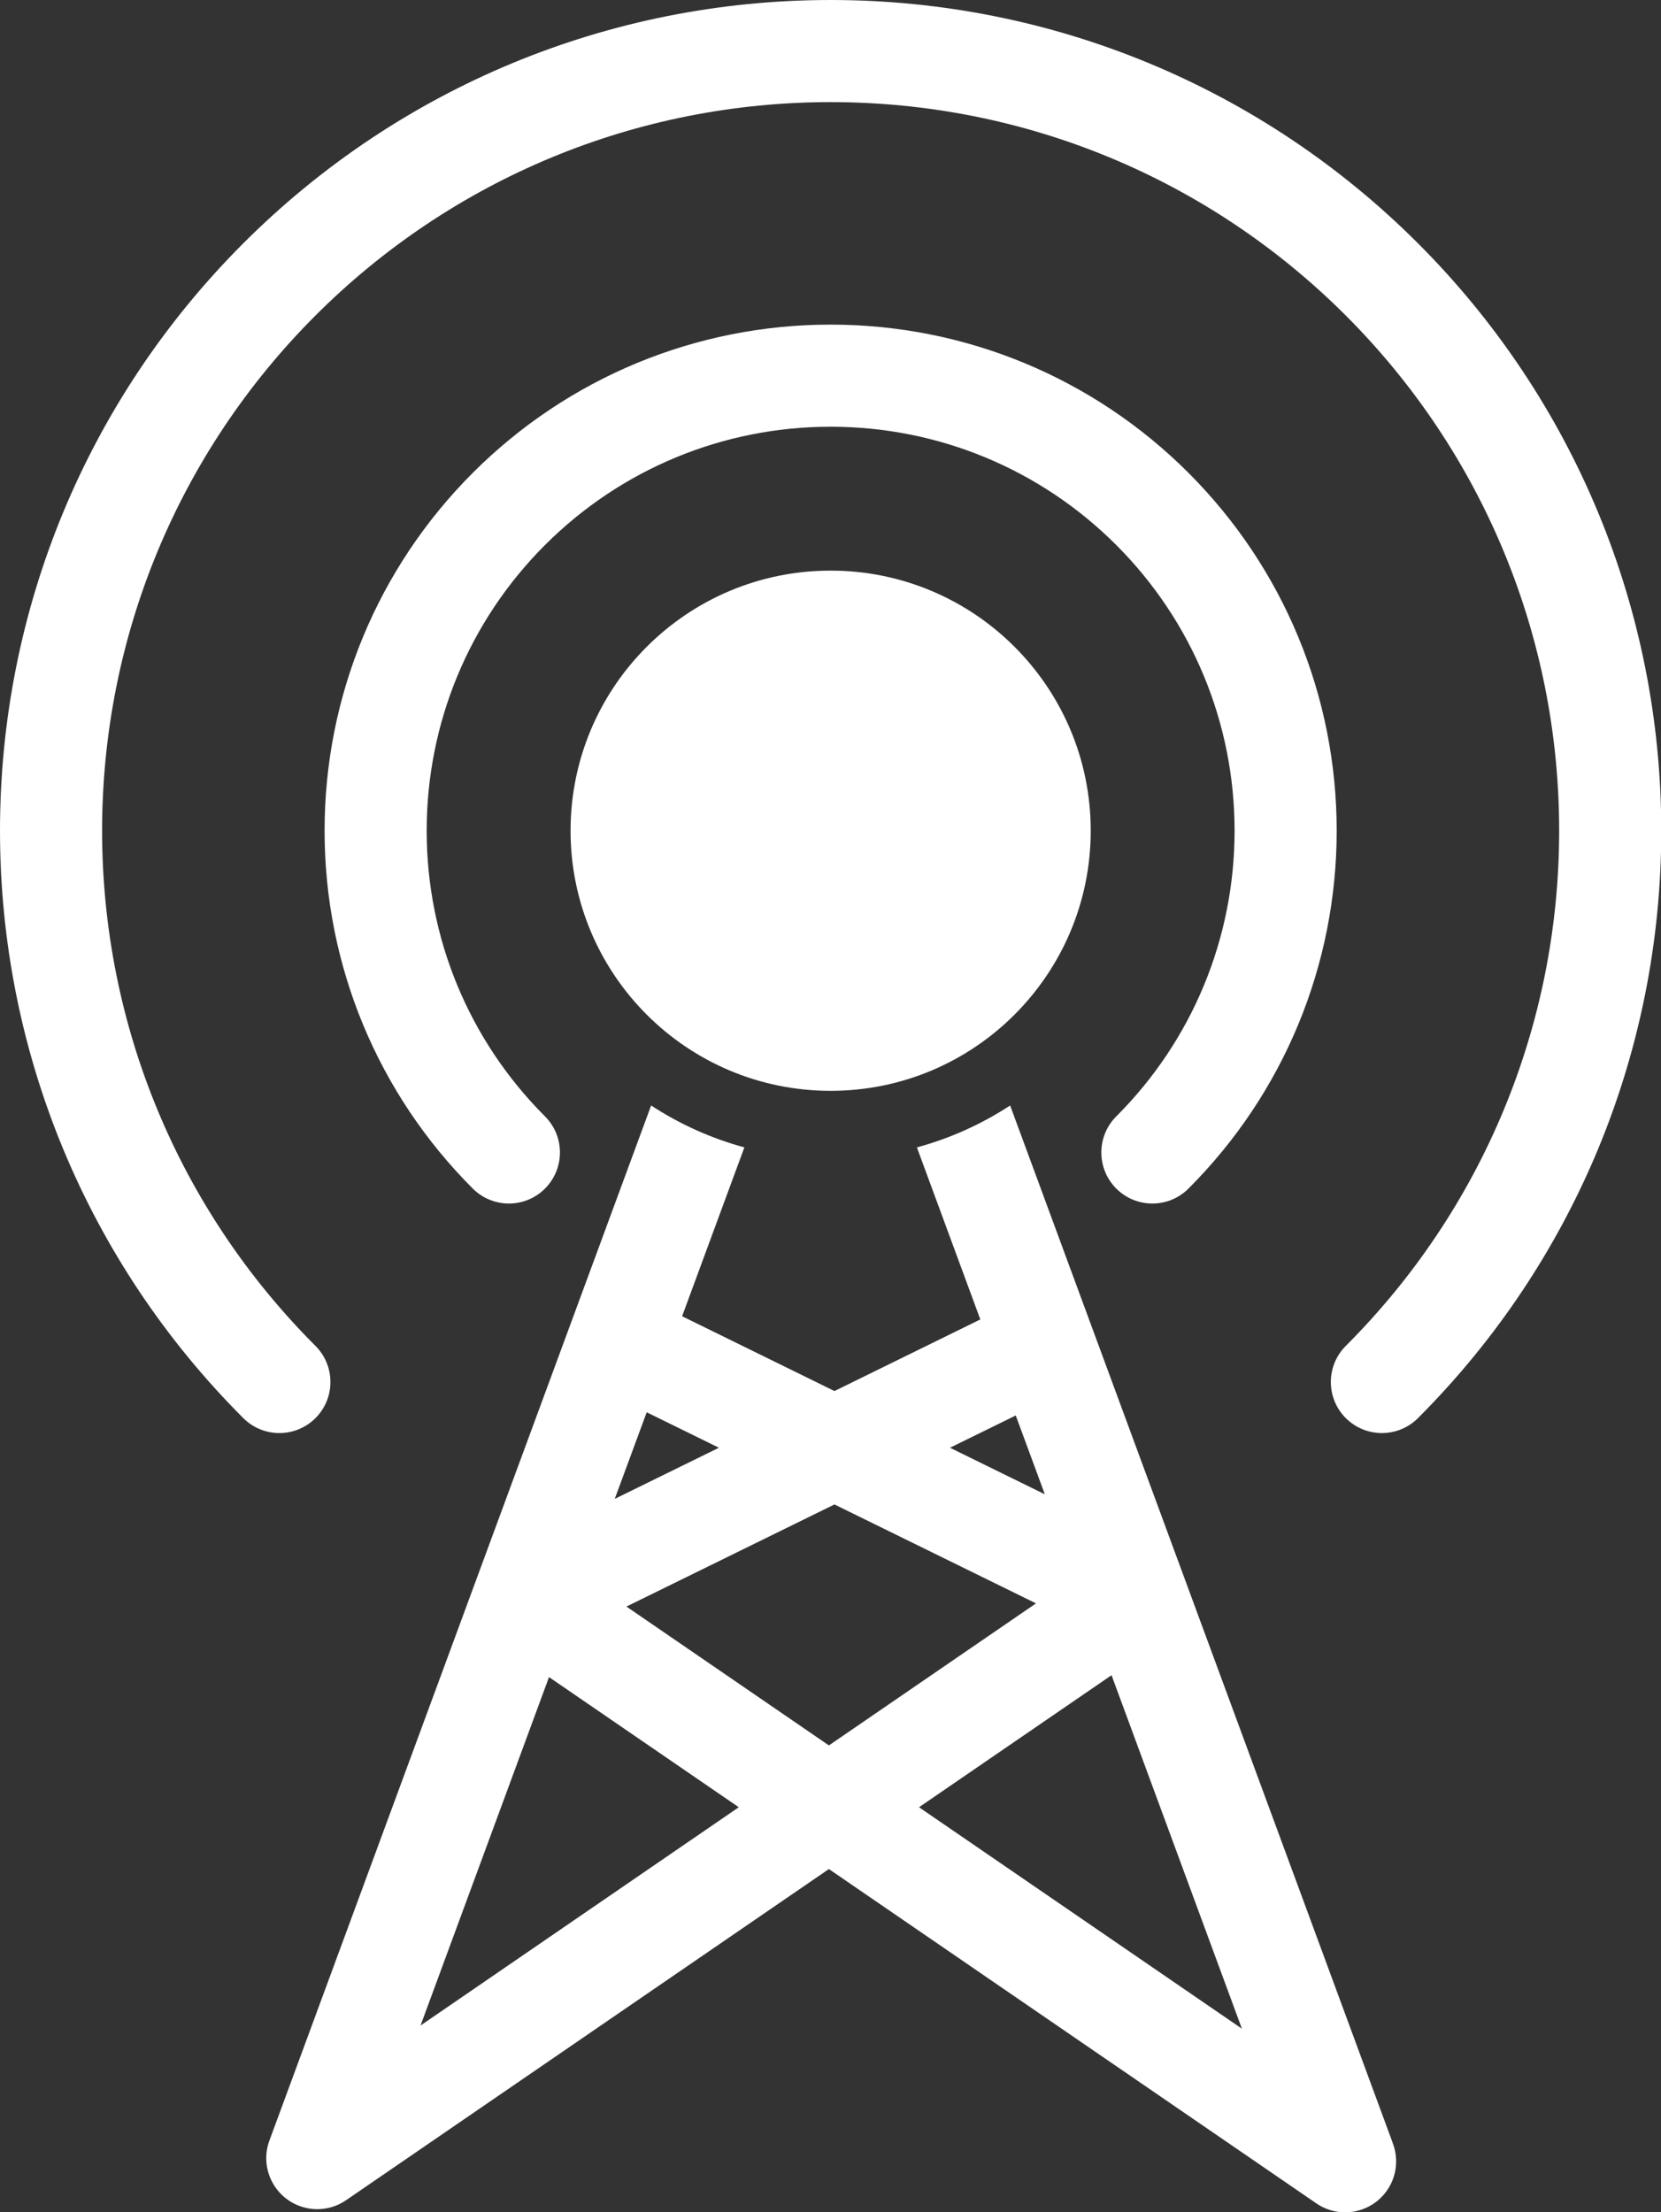
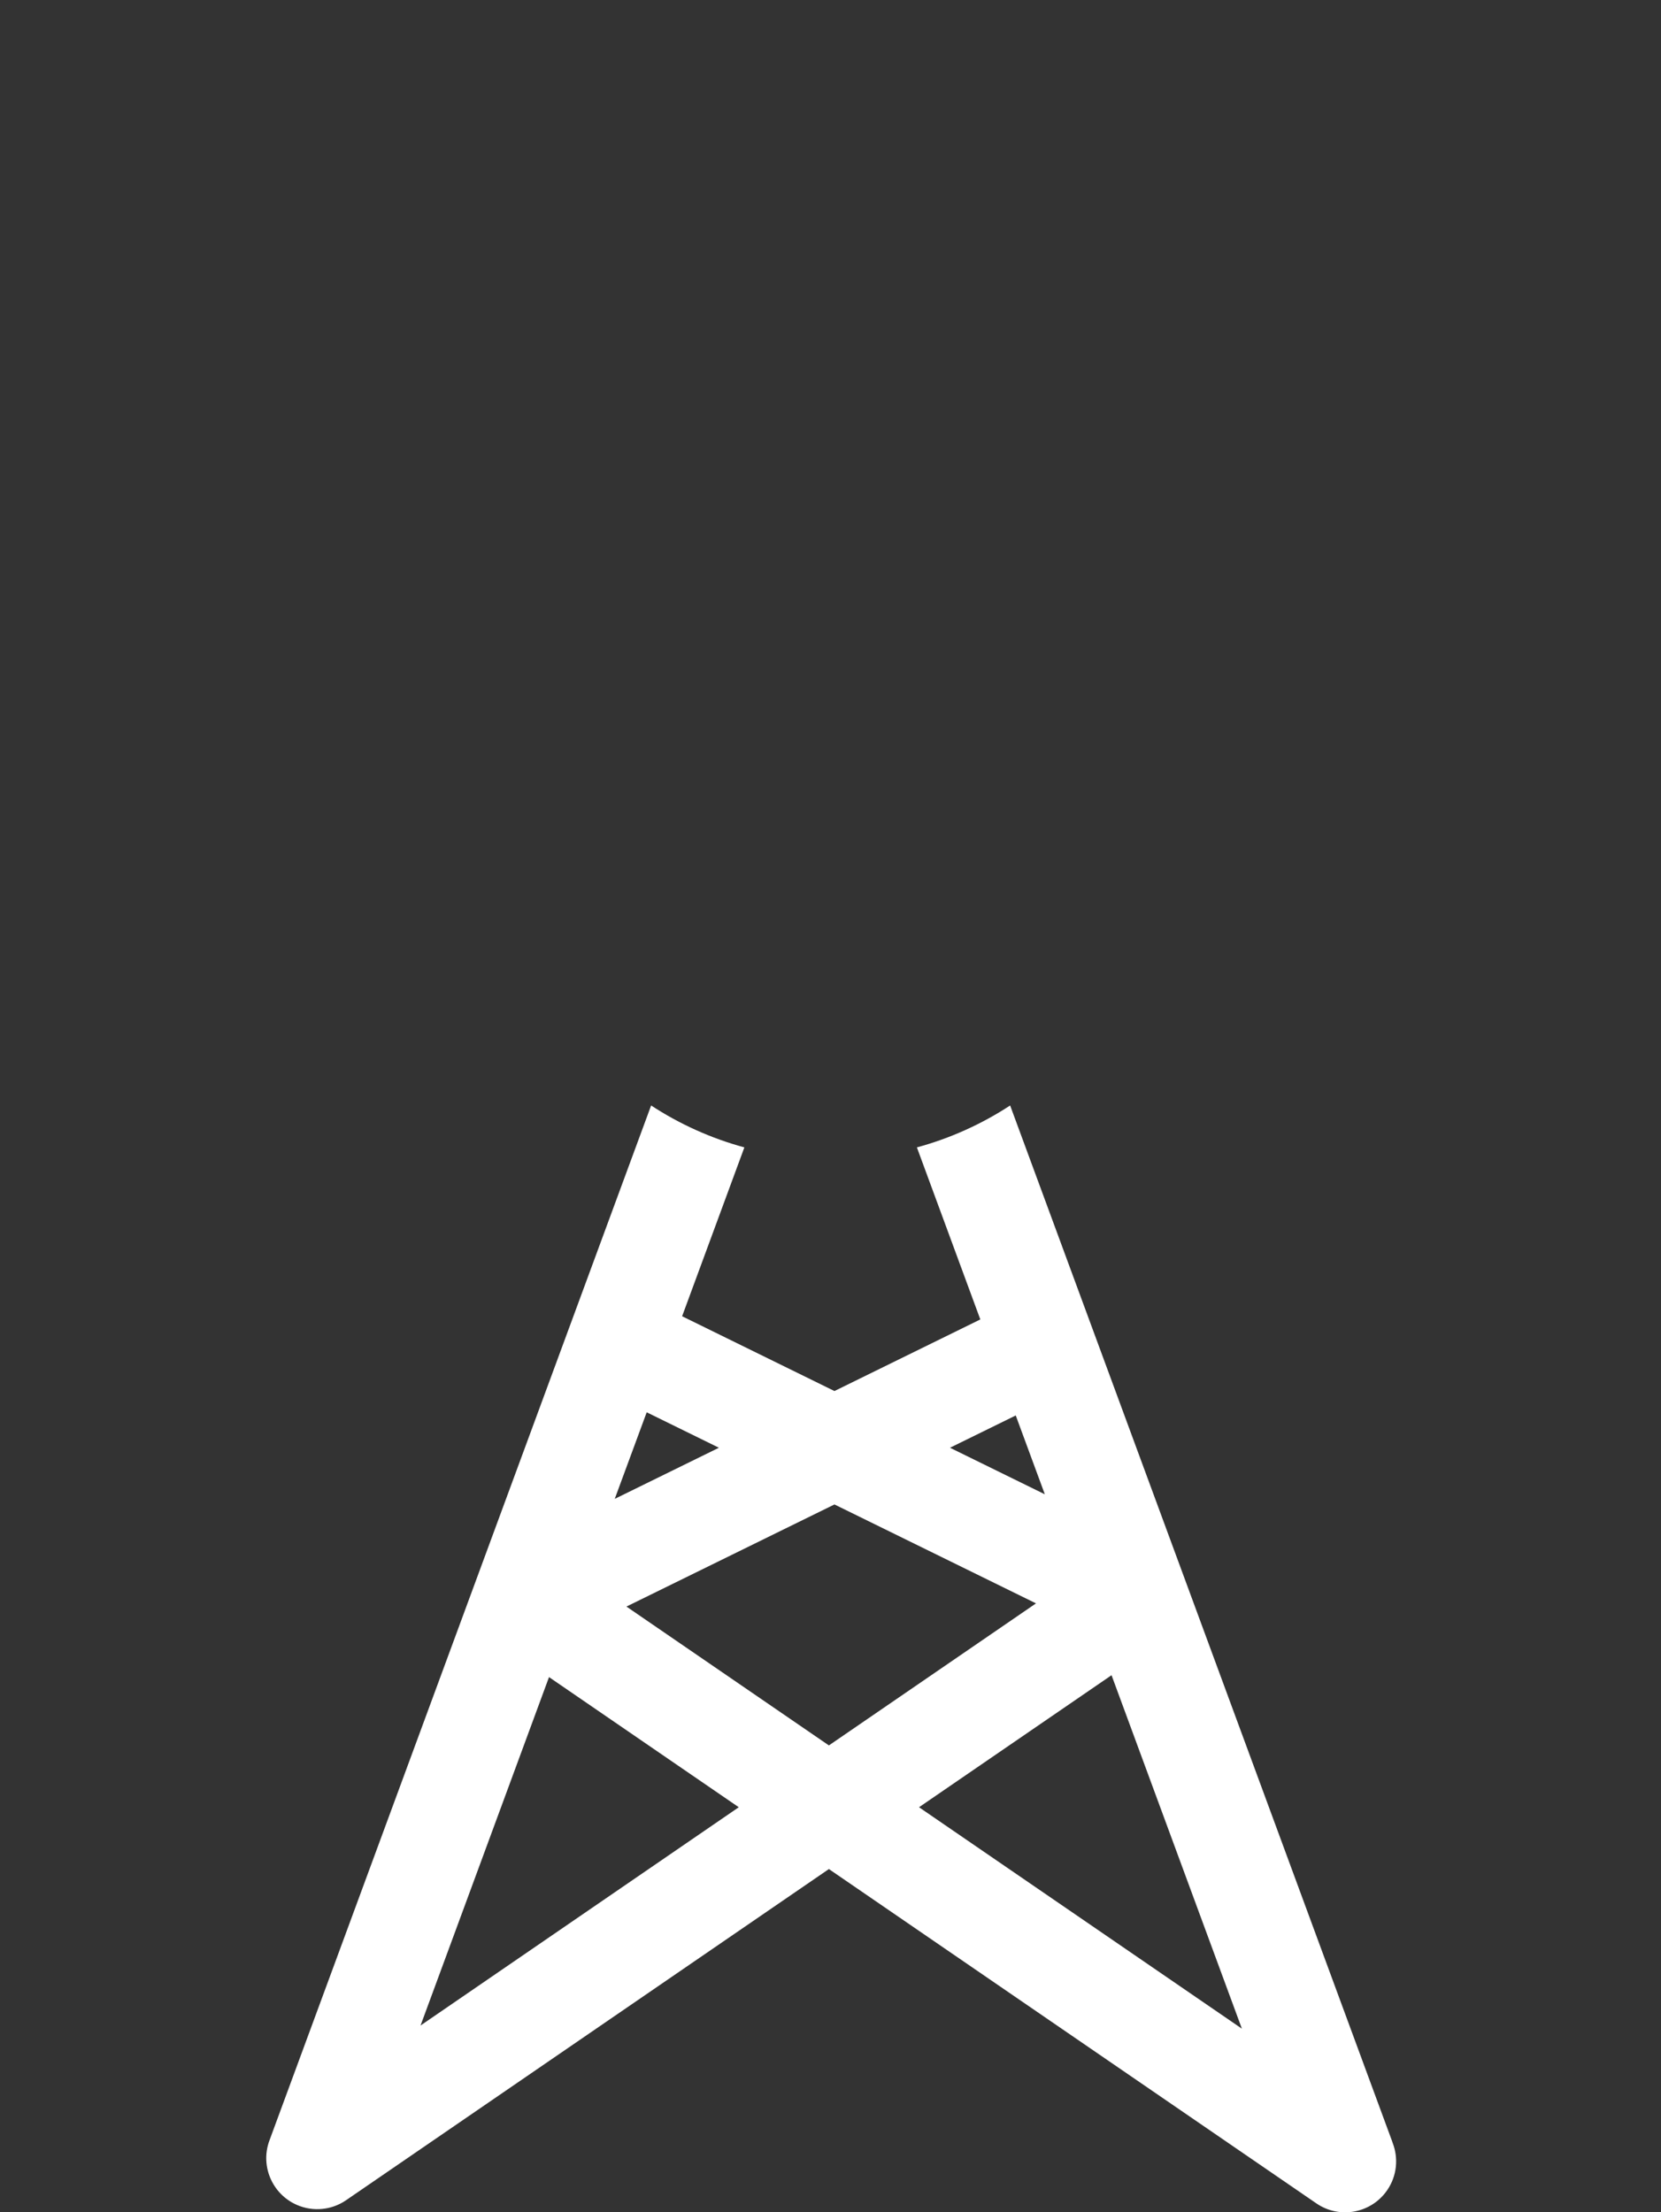
<svg xmlns="http://www.w3.org/2000/svg" fill="#000000" height="368.6" preserveAspectRatio="xMidYMid meet" version="1" viewBox="0.0 0.0 276.8 368.6" width="276.8" zoomAndPan="magnify">
  <rect x="0.0" y="0.0" width="276.8" height="368.6" fill="#333333" stroke="none" />
  <defs>
    <clipPath id="a">
      <path d="M 0 0 L 276.84 0 L 276.84 239 L 0 239 Z M 0 0" />
    </clipPath>
    <clipPath id="b">
      <path d="M 44 184 L 233 184 L 233 368.641 L 44 368.641 Z M 44 184" />
    </clipPath>
  </defs>
  <g>
    <g id="change1_1">
-       <path d="M 138.422 95.082 C 150.391 95.082 161.227 99.934 169.07 107.777 C 176.91 115.617 181.766 126.453 181.766 138.422 C 181.766 150.391 176.91 161.227 169.07 169.07 C 161.227 176.914 150.391 181.766 138.422 181.766 C 126.453 181.766 115.617 176.914 107.773 169.07 C 99.934 161.227 95.082 150.391 95.082 138.422 C 95.082 126.453 99.934 115.617 107.773 107.777 C 115.617 99.934 126.453 95.082 138.422 95.082" fill="#ffffff" />
-     </g>
+       </g>
    <g id="change1_2">
-       <path d="M 90.82 186.023 C 94.141 189.344 94.141 194.73 90.82 198.055 C 87.5 201.375 82.113 201.375 78.789 198.055 C 62.922 182.188 54.09 160.859 54.09 138.422 C 54.09 115.984 62.922 94.66 78.789 78.789 C 94.656 62.926 115.984 54.09 138.422 54.09 C 160.859 54.09 182.188 62.926 198.055 78.789 C 213.922 94.66 222.754 115.984 222.754 138.422 C 222.754 160.859 213.922 182.188 198.055 198.055 C 194.73 201.375 189.344 201.375 186.023 198.055 C 182.703 194.73 182.703 189.344 186.023 186.023 C 198.691 173.355 205.738 156.336 205.738 138.422 C 205.738 120.508 198.691 103.492 186.023 90.82 C 173.355 78.152 156.336 71.105 138.422 71.105 C 120.508 71.105 103.492 78.152 90.82 90.82 C 78.152 103.492 71.105 120.508 71.105 138.422 C 71.105 156.336 78.152 173.355 90.82 186.023" fill="#ffffff" fill-rule="evenodd" />
-     </g>
+       </g>
    <g clip-path="url(#a)" id="change1_3">
-       <path d="M 52.574 224.27 C 55.895 227.594 55.895 232.98 52.574 236.301 C 49.254 239.621 43.863 239.621 40.543 236.301 C 14.496 210.254 0 175.25 0 138.422 C 0 101.594 14.496 66.59 40.543 40.543 C 66.59 14.496 101.594 0 138.422 0 C 175.25 0 210.254 14.496 236.301 40.543 C 262.348 66.59 276.844 101.594 276.844 138.422 C 276.844 175.25 262.348 210.254 236.301 236.301 C 232.98 239.621 227.594 239.621 224.27 236.301 C 220.949 232.98 220.949 227.594 224.27 224.27 C 247.117 201.422 259.828 170.73 259.828 138.422 C 259.828 106.117 247.117 75.422 224.27 52.574 C 201.422 29.727 170.73 17.016 138.422 17.016 C 106.113 17.016 75.422 29.727 52.574 52.574 C 29.727 75.422 17.016 106.117 17.016 138.422 C 17.016 170.73 29.727 201.422 52.574 224.27" fill="#ffffff" fill-rule="evenodd" />
-     </g>
+       </g>
    <g clip-path="url(#b)" id="change1_4">
      <path d="M 138.133 290.84 L 172.645 267.172 L 139.059 250.688 L 104.395 267.703 Z M 91.492 279.457 L 70.082 337.512 L 123.113 301.141 Z M 102.445 249.758 L 119.805 241.238 L 107.77 235.332 Z M 206.957 338.039 L 185.234 279.141 L 153.152 301.141 Z M 158.312 241.238 L 174.117 248.996 L 169.27 235.859 Z M 139.059 231.789 L 163.367 219.859 L 152.797 191.191 C 158.305 189.695 163.547 187.34 168.336 184.207 L 231.949 356.684 C 231.996 356.809 232.039 356.934 232.078 357.062 C 233.059 359.586 232.824 362.531 231.184 364.934 C 228.543 368.805 223.242 369.809 219.375 367.156 L 138.133 311.441 L 57.766 366.559 C 57.664 366.629 57.562 366.699 57.457 366.766 C 56.461 367.406 55.379 367.812 54.273 367.996 C 52.863 368.234 51.383 368.121 49.945 367.594 C 45.543 365.98 43.27 361.086 44.895 356.684 L 108.508 184.207 C 113.297 187.34 118.539 189.695 124.047 191.191 L 113.672 219.328 L 139.059 231.789" fill="#ffffff" fill-rule="evenodd" />
    </g>
  </g>
</svg>